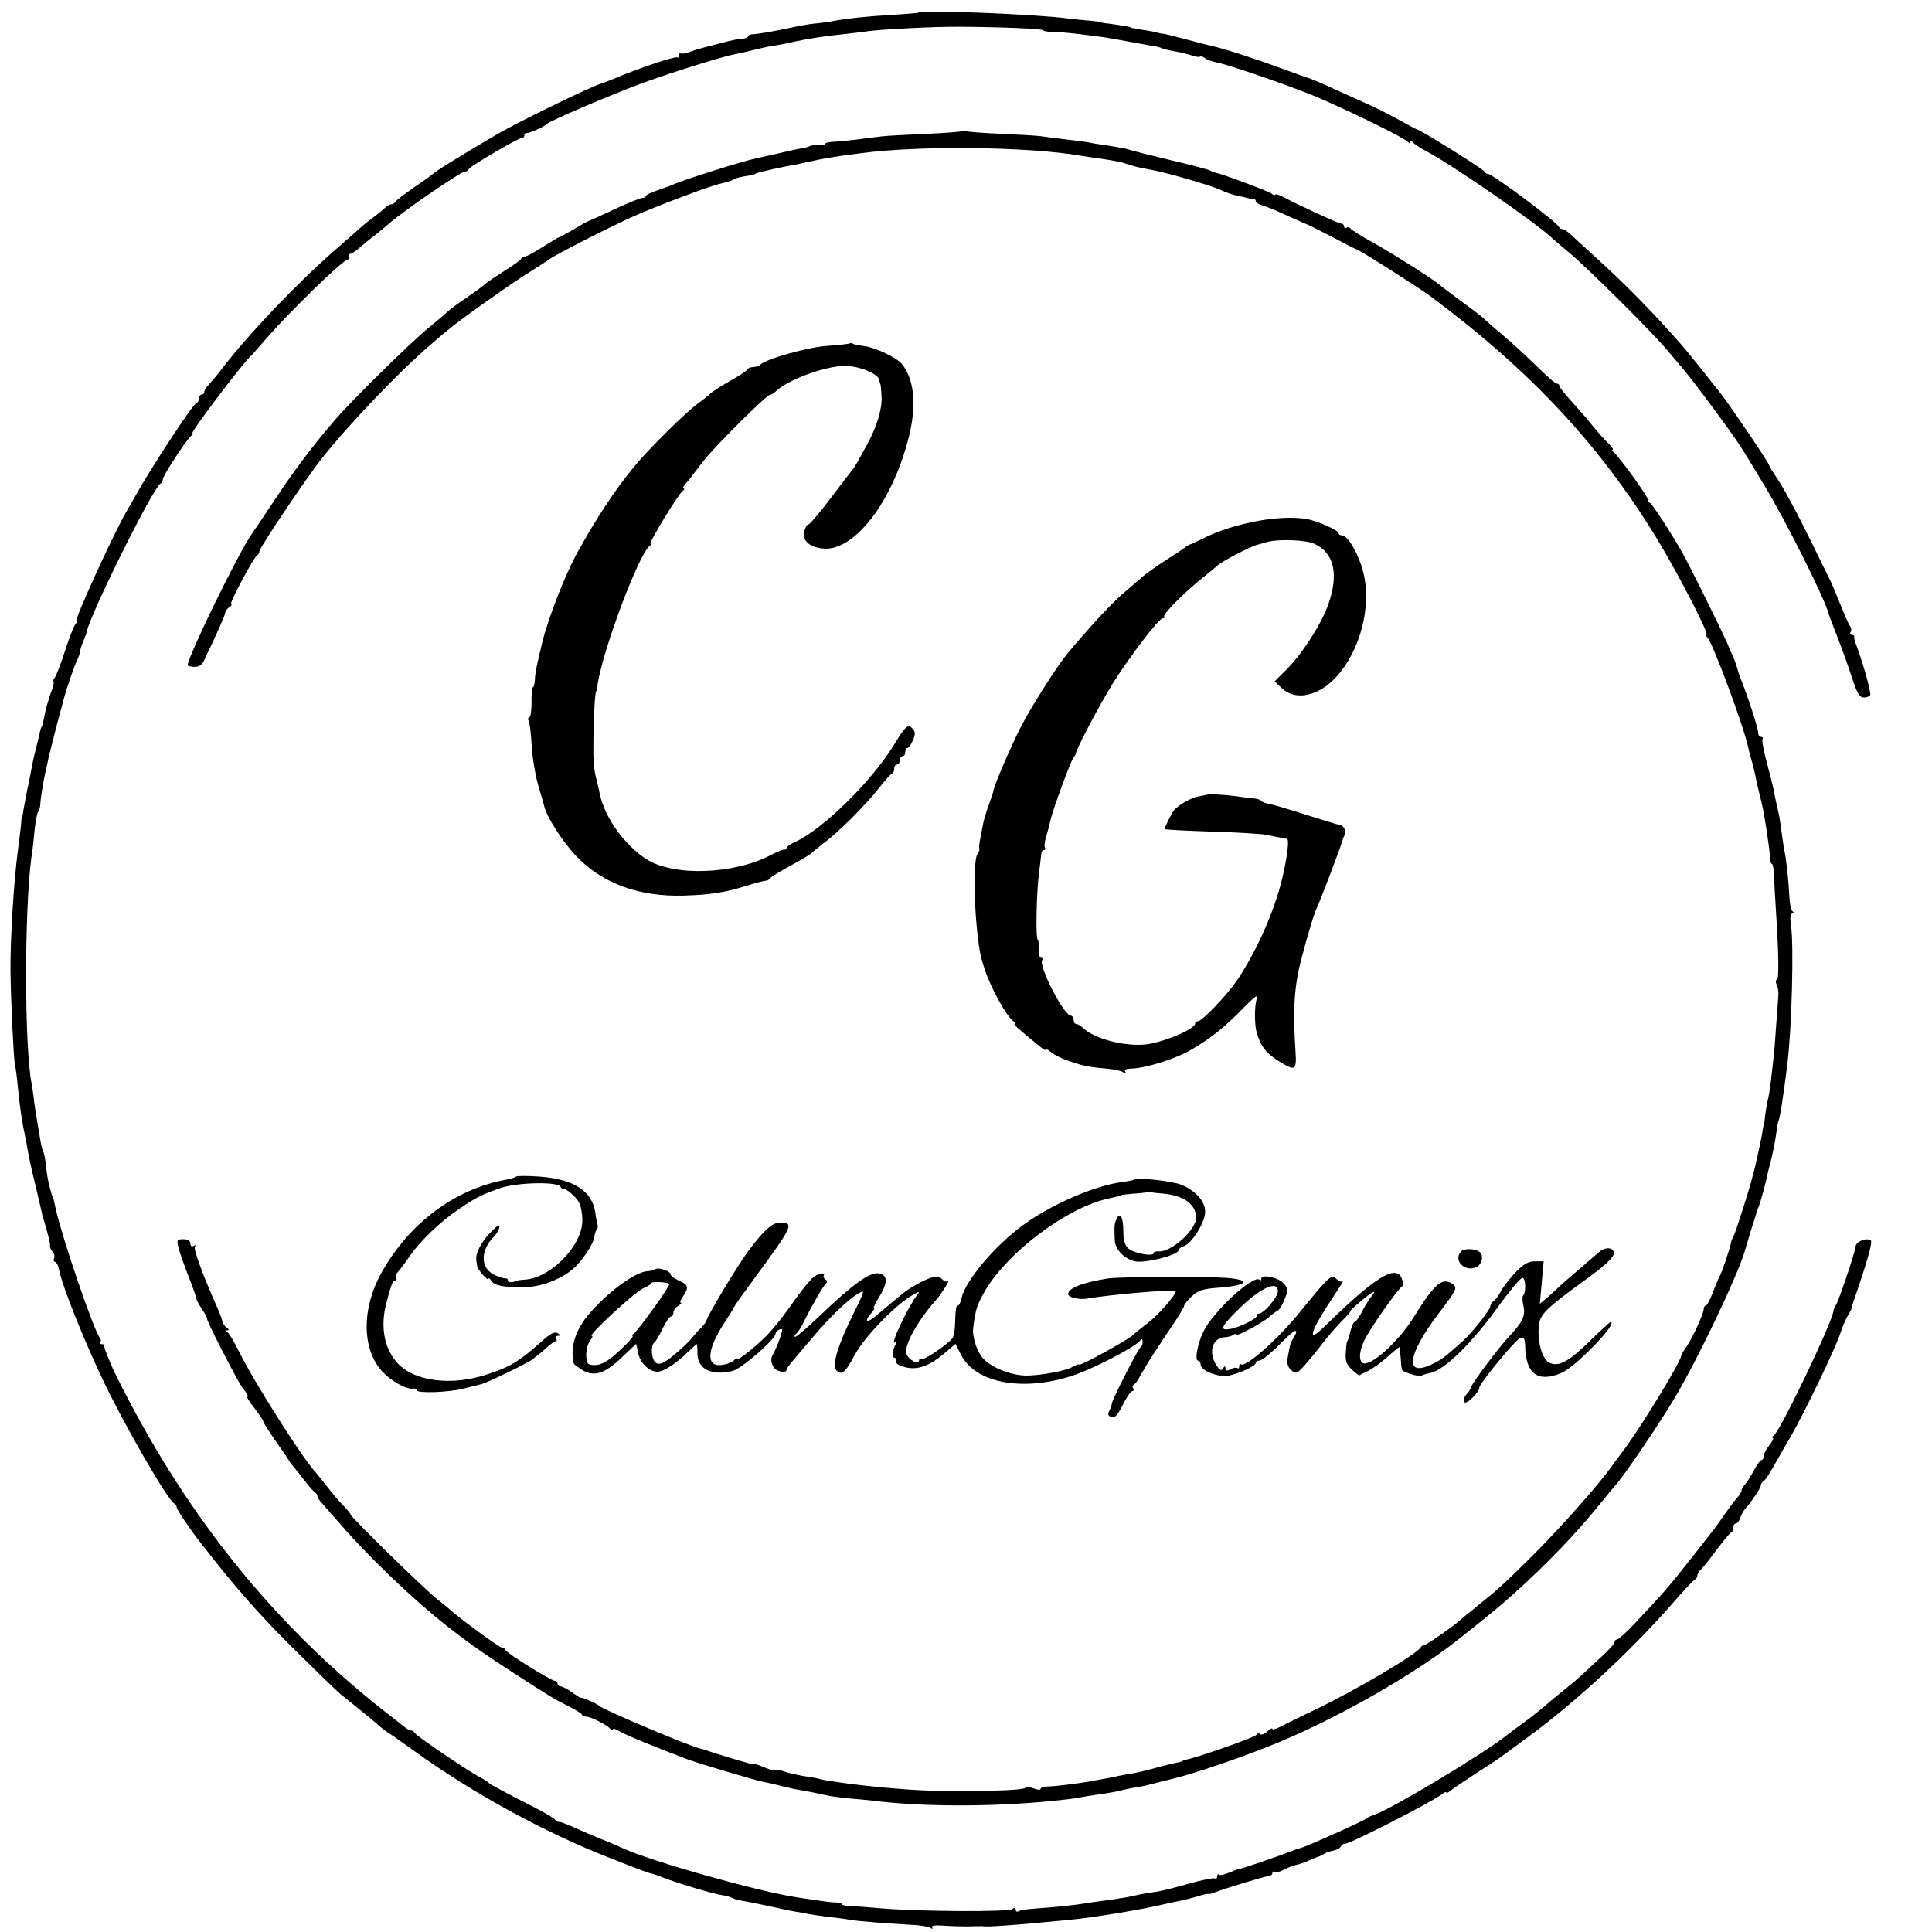
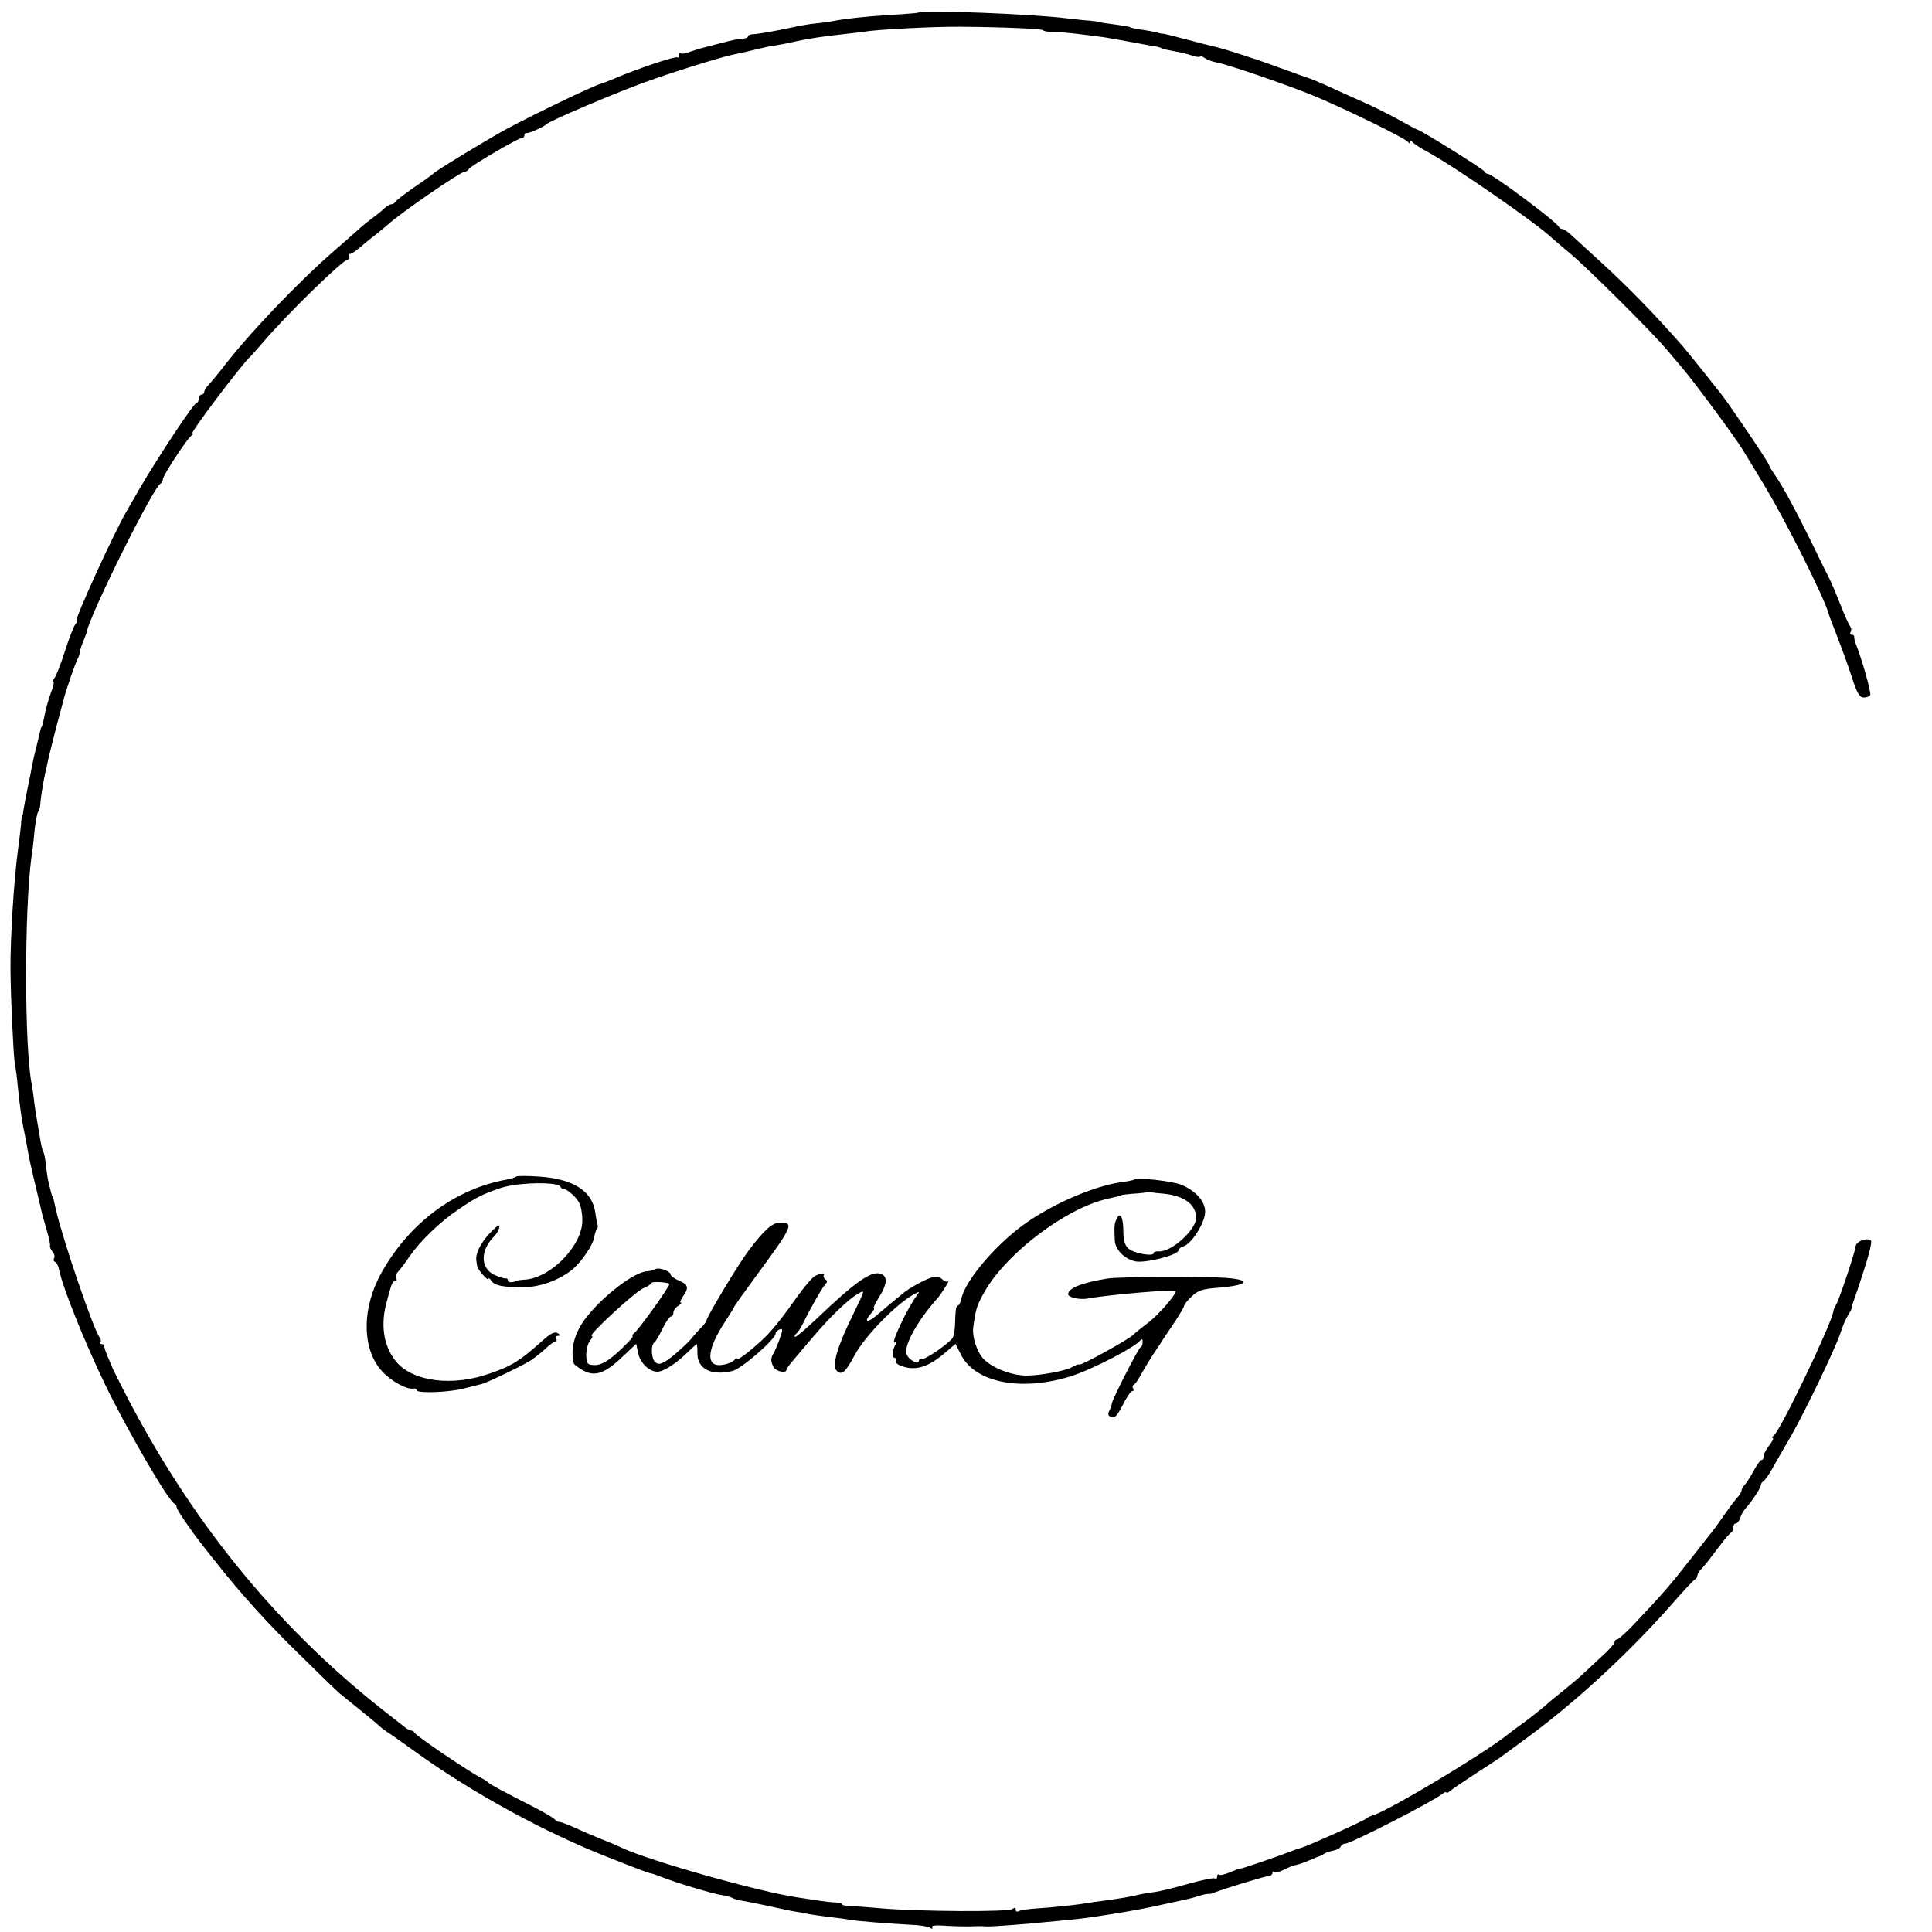
<svg xmlns="http://www.w3.org/2000/svg" preserveAspectRatio="xMidYMid meet" viewBox="0 0 700 700" height="700pt" width="700pt" version="1.0">
  <g stroke="none" fill="#000000" transform="translate(0,700) scale(0.1,-0.1)">
    <path d="M3327 6954 c-1 -1 -46 -5 -99 -8 -96 -6 -160 -13 -208 -22 -14 -3 -43 -7 -66 -9 -22 -2 -61 -9 -87 -15 -61 -13 -118 -23 -139 -24 -10 0 -18 -4 -18 -8 0 -4 -9 -8 -20 -8 -10 0 -45 -7 -77 -16 -32 -8 -65 -17 -73 -19 -8 -2 -27 -8 -41 -13 -15 -6 -30 -8 -33 -5 -3 4 -6 0 -6 -7 0 -7 -3 -11 -6 -8 -5 6 -148 -42 -229 -77 -22 -9 -44 -18 -50 -19 -31 -9 -251 -115 -350 -169 -77 -43 -248 -147 -255 -156 -3 -3 -34 -26 -70 -50 -36 -25 -66 -48 -68 -53 -2 -4 -8 -8 -14 -8 -5 0 -15 -6 -22 -12 -7 -7 -25 -22 -40 -33 -15 -11 -38 -29 -50 -40 -12 -11 -53 -47 -91 -80 -139 -121 -314 -305 -410 -430 -16 -21 -38 -47 -47 -57 -10 -10 -18 -22 -18 -28 0 -5 -4 -10 -10 -10 -5 0 -10 -7 -10 -15 0 -8 -4 -15 -8 -15 -10 0 -145 -205 -206 -310 -21 -36 -41 -72 -46 -80 -44 -73 -193 -400 -183 -400 3 0 1 -6 -4 -12 -6 -7 -23 -51 -38 -98 -15 -47 -32 -91 -38 -97 -5 -7 -7 -13 -4 -13 4 0 0 -19 -9 -41 -8 -23 -17 -54 -20 -68 -7 -37 -12 -56 -14 -56 -1 0 -3 -7 -5 -15 -1 -8 -8 -33 -13 -55 -6 -22 -13 -53 -16 -70 -3 -16 -10 -55 -17 -85 -6 -30 -12 -64 -14 -75 -1 -11 -3 -20 -4 -20 -2 0 -4 -16 -5 -35 -2 -19 -7 -60 -11 -90 -15 -112 -28 -322 -27 -435 1 -107 11 -315 16 -342 3 -12 8 -50 11 -85 9 -84 13 -108 19 -140 3 -16 8 -40 11 -55 9 -55 17 -90 37 -173 11 -47 21 -89 22 -95 2 -5 9 -30 16 -55 7 -25 13 -49 11 -54 -1 -4 3 -14 10 -22 6 -7 8 -17 5 -23 -3 -5 -2 -11 3 -13 6 -1 12 -14 15 -28 11 -60 93 -264 167 -417 79 -163 229 -422 251 -431 5 -2 8 -8 8 -13 0 -8 48 -79 87 -129 121 -156 204 -251 328 -375 83 -82 162 -159 175 -170 88 -71 136 -110 145 -119 6 -6 18 -15 27 -21 9 -5 54 -37 100 -70 207 -150 474 -296 708 -387 119 -47 142 -55 150 -56 3 0 19 -6 35 -12 52 -21 189 -62 218 -66 16 -2 33 -7 39 -10 6 -4 21 -8 32 -10 12 -2 55 -10 96 -19 41 -9 86 -19 100 -21 14 -2 36 -6 50 -9 14 -3 48 -7 75 -11 28 -3 61 -7 75 -10 27 -5 133 -13 221 -18 30 -1 62 -6 69 -11 8 -5 11 -4 7 2 -4 6 12 8 41 6 26 -2 65 -3 87 -3 22 1 46 1 53 1 6 -1 18 -1 25 -1 17 0 131 8 197 15 30 3 78 7 105 10 73 7 237 34 308 50 34 8 73 16 87 19 14 3 40 9 59 15 18 6 36 10 40 9 3 -1 13 1 21 5 42 16 187 60 198 60 6 0 12 5 12 10 0 6 3 8 6 4 4 -3 19 0 35 8 15 8 36 17 46 18 10 2 32 10 48 17 17 7 32 14 35 14 3 1 11 5 17 9 7 5 23 10 35 12 13 3 24 9 26 15 2 5 9 10 16 10 20 0 318 153 350 179 9 7 16 10 16 7 0 -4 6 -2 13 4 6 6 48 34 92 63 44 28 85 55 90 59 6 4 46 34 90 66 177 129 371 307 530 487 43 50 83 92 87 93 4 2 8 8 8 14 0 5 7 17 16 25 9 9 34 41 57 72 23 31 45 57 50 59 4 2 7 10 7 18 0 8 4 14 9 14 5 0 13 9 16 20 3 11 12 26 18 33 22 24 57 76 57 86 0 5 4 11 8 13 5 2 20 23 34 48 14 25 45 79 69 120 52 92 162 320 179 375 7 22 19 49 26 60 7 11 13 22 13 25 0 3 2 12 5 20 51 147 72 221 64 226 -17 11 -54 -5 -55 -23 -2 -22 -64 -206 -72 -213 -3 -3 -7 -13 -9 -24 -9 -49 -193 -434 -216 -448 -6 -4 -7 -8 -3 -8 5 0 -1 -12 -12 -26 -12 -15 -21 -33 -21 -40 0 -8 -3 -14 -8 -14 -4 0 -16 -17 -27 -37 -11 -21 -26 -44 -32 -51 -7 -7 -13 -17 -13 -22 0 -5 -6 -15 -12 -22 -7 -7 -29 -36 -48 -63 -19 -28 -40 -57 -47 -65 -6 -8 -39 -50 -73 -93 -82 -105 -108 -134 -207 -239 -30 -32 -59 -58 -64 -58 -5 0 -9 -4 -9 -10 0 -5 -21 -29 -47 -52 -25 -24 -58 -54 -72 -67 -14 -13 -46 -40 -71 -60 -25 -20 -47 -38 -50 -41 -10 -10 -66 -55 -94 -75 -16 -11 -40 -29 -55 -41 -88 -70 -424 -271 -483 -290 -13 -4 -25 -10 -28 -13 -5 -7 -215 -101 -235 -106 -5 -1 -21 -6 -35 -12 -55 -21 -183 -65 -188 -64 -1 1 -17 -5 -36 -13 -19 -8 -37 -12 -40 -8 -3 3 -6 0 -6 -7 0 -7 -4 -10 -8 -7 -5 3 -49 -6 -98 -20 -49 -14 -102 -27 -119 -29 -16 -2 -41 -6 -55 -9 -36 -9 -68 -14 -125 -22 -27 -3 -59 -8 -70 -10 -27 -5 -117 -15 -182 -19 -29 -2 -57 -6 -63 -10 -5 -3 -10 -1 -10 6 0 8 -4 8 -12 2 -14 -11 -331 -9 -468 2 -47 4 -100 8 -117 9 -18 0 -33 3 -33 7 0 3 -10 5 -22 6 -13 0 -39 3 -58 6 -19 3 -55 8 -80 12 -138 20 -534 132 -635 179 -16 8 -52 23 -80 34 -27 11 -70 29 -95 41 -25 11 -49 20 -54 20 -5 -1 -12 3 -15 8 -3 5 -37 25 -76 45 -125 64 -160 83 -165 89 -3 3 -16 12 -30 19 -41 21 -235 152 -238 162 -2 4 -8 8 -13 8 -5 0 -17 7 -26 15 -10 8 -47 37 -83 65 -387 307 -695 688 -936 1160 -21 41 -39 77 -39 80 -1 3 -8 19 -15 35 -7 17 -13 33 -12 38 1 4 -3 7 -10 7 -6 0 -8 3 -5 7 4 3 3 11 -2 17 -22 28 -132 350 -158 461 -8 38 -11 50 -13 50 -1 0 -3 7 -5 15 -2 8 -7 26 -10 40 -3 14 -7 41 -9 61 -2 20 -6 41 -9 45 -3 5 -8 25 -11 44 -3 19 -8 49 -11 65 -3 17 -8 49 -11 71 -2 23 -7 53 -9 65 -27 135 -27 632 -1 824 3 17 8 59 11 95 4 36 10 67 14 70 3 3 6 14 7 25 1 23 10 78 18 115 4 14 8 36 11 50 3 14 17 68 30 120 14 52 27 100 28 105 10 35 40 123 48 137 5 10 9 22 9 27 0 5 5 22 12 38 6 15 12 30 12 33 13 66 243 528 268 538 4 2 8 9 8 15 0 14 88 148 104 159 6 4 7 8 3 8 -10 0 185 258 212 280 3 3 21 23 40 45 85 101 294 305 312 305 5 0 7 5 4 10 -3 6 -2 10 3 10 5 0 20 9 33 21 13 11 39 33 58 47 19 15 39 32 45 37 44 41 263 192 280 193 5 0 12 4 15 10 8 12 179 112 191 112 6 0 10 4 10 10 0 5 3 9 8 8 8 -2 64 23 72 32 9 11 234 107 348 149 109 40 296 98 337 105 11 2 43 9 70 16 28 7 61 14 73 15 13 2 45 8 70 14 52 11 101 19 177 27 28 3 61 7 75 9 45 8 253 19 350 18 145 -1 300 -7 300 -13 0 -3 19 -6 43 -6 37 -1 86 -7 177 -19 14 -2 52 -9 85 -15 33 -6 73 -13 88 -16 16 -2 32 -6 37 -9 4 -3 25 -7 46 -11 20 -3 48 -10 62 -15 14 -5 27 -7 30 -4 3 2 11 0 18 -6 7 -5 25 -12 41 -15 40 -7 253 -80 353 -121 111 -46 333 -154 342 -168 5 -6 8 -6 8 0 0 7 3 7 8 0 4 -5 27 -21 52 -34 97 -52 402 -263 456 -316 6 -5 32 -28 59 -50 63 -52 297 -284 355 -353 25 -30 50 -59 55 -65 39 -45 194 -254 220 -298 6 -9 40 -66 76 -125 80 -132 222 -416 235 -469 1 -5 16 -44 32 -85 16 -41 40 -107 52 -145 17 -53 27 -71 41 -72 10 -1 21 3 25 8 5 8 -29 128 -53 189 -3 8 -5 18 -5 23 1 4 -3 7 -9 7 -5 0 -7 5 -4 10 4 6 3 16 -3 23 -5 7 -19 39 -32 72 -13 33 -31 76 -40 95 -10 19 -39 78 -64 130 -56 114 -109 213 -136 250 -11 16 -20 31 -20 34 0 8 -143 219 -176 261 -14 17 -28 35 -32 40 -11 15 -94 118 -109 135 -102 116 -200 216 -300 307 -47 43 -94 86 -105 96 -10 9 -22 17 -27 17 -5 0 -11 4 -13 8 -6 17 -241 192 -257 192 -5 0 -11 4 -13 9 -3 8 -232 151 -242 151 -2 0 -32 16 -66 35 -34 19 -99 52 -144 71 -44 20 -101 45 -126 57 -25 11 -49 21 -55 23 -5 1 -55 19 -110 39 -92 34 -201 69 -250 80 -11 2 -53 13 -94 24 -41 11 -77 20 -80 19 -3 0 -8 1 -11 2 -8 3 -43 10 -75 14 -16 3 -30 6 -30 7 0 2 -24 6 -75 13 -19 2 -35 5 -35 6 0 1 -16 3 -35 5 -19 1 -55 5 -80 8 -122 16 -531 32 -543 21z" />
-     <path d="M3488 6525 c-2 -2 -62 -7 -133 -10 -72 -3 -143 -7 -160 -9 -16 -2 -59 -7 -95 -12 -36 -4 -75 -8 -87 -8 -13 -1 -23 -4 -23 -7 0 -4 -10 -5 -22 -5 -13 1 -27 0 -33 -3 -5 -3 -19 -7 -30 -8 -11 -2 -49 -10 -86 -19 -36 -8 -72 -16 -80 -18 -42 -8 -259 -76 -304 -96 -11 -5 -37 -14 -57 -21 -21 -7 -38 -16 -38 -19 0 -4 -6 -7 -12 -7 -7 0 -52 -18 -101 -41 -48 -22 -91 -42 -95 -43 -4 -1 -29 -15 -55 -31 -26 -15 -50 -28 -52 -28 -3 0 -29 -16 -59 -35 -30 -19 -59 -35 -65 -35 -5 0 -11 -3 -13 -8 -1 -4 -28 -23 -58 -42 -30 -19 -60 -39 -67 -45 -21 -17 -36 -29 -88 -64 -28 -19 -52 -38 -55 -42 -3 -3 -34 -30 -70 -59 -63 -52 -274 -259 -335 -330 -77 -89 -149 -184 -219 -290 -42 -63 -80 -120 -84 -125 -47 -66 -232 -445 -232 -475 0 -3 11 -6 24 -6 15 -1 27 6 34 20 43 90 76 163 78 175 1 8 9 18 16 22 7 5 10 9 5 9 -9 0 83 173 95 178 4 2 8 9 8 15 0 12 171 267 227 337 97 123 285 319 392 410 29 25 58 50 65 55 30 27 200 148 271 194 44 28 85 54 90 58 24 19 211 114 310 159 85 38 279 111 317 119 18 4 38 10 43 13 10 7 26 11 60 16 11 2 20 4 20 5 0 2 8 4 18 7 9 2 23 6 30 7 10 3 61 14 107 22 8 2 35 8 60 13 25 6 68 13 95 17 28 4 61 8 75 10 209 28 602 24 795 -9 17 -3 50 -8 75 -11 46 -7 71 -12 80 -15 3 -1 10 -3 15 -5 6 -1 12 -3 15 -4 6 -3 26 -8 70 -16 56 -10 211 -55 250 -72 19 -9 42 -17 50 -19 19 -4 54 -12 60 -14 3 -1 8 -2 13 -1 4 0 7 -3 7 -8 0 -5 10 -11 23 -15 12 -3 54 -20 92 -38 39 -17 72 -32 75 -33 3 -1 39 -19 80 -40 41 -22 86 -45 100 -51 29 -14 225 -139 265 -169 358 -267 607 -533 813 -868 78 -127 197 -357 185 -357 -4 0 -3 -4 2 -8 17 -11 137 -334 150 -404 2 -11 7 -28 10 -38 3 -10 8 -29 11 -42 3 -13 7 -34 10 -48 6 -26 7 -28 17 -70 10 -40 29 -166 30 -197 1 -13 3 -23 7 -23 3 0 6 -15 7 -33 0 -17 4 -75 7 -127 11 -167 12 -260 4 -260 -5 0 -5 -8 -1 -17 5 -10 8 -29 6 -43 -1 -14 -4 -63 -8 -110 -3 -47 -7 -101 -10 -120 -2 -19 -6 -55 -9 -80 -3 -25 -8 -56 -12 -70 -3 -14 -7 -38 -9 -55 -1 -16 -4 -31 -5 -32 -1 -2 -3 -11 -4 -20 -2 -20 -26 -130 -33 -153 -2 -8 -5 -17 -5 -20 -7 -30 -59 -193 -66 -207 -6 -10 -10 -22 -11 -28 -2 -16 -33 -109 -41 -120 -3 -5 -14 -31 -24 -58 -10 -26 -21 -47 -25 -47 -4 0 -8 -6 -8 -12 0 -17 -41 -107 -63 -138 -10 -14 -18 -28 -19 -33 -3 -24 -137 -244 -205 -337 -23 -30 -44 -59 -48 -65 -48 -67 -187 -223 -279 -315 -118 -117 -127 -125 -214 -195 -27 -22 -52 -42 -55 -45 -18 -18 -121 -90 -129 -90 -5 0 -11 -4 -13 -8 -9 -22 -232 -154 -376 -223 -59 -28 -119 -58 -134 -66 -16 -8 -28 -11 -28 -7 0 4 -8 0 -18 -9 -10 -10 -22 -14 -26 -10 -4 4 -10 3 -14 -3 -6 -9 -208 -80 -252 -89 -8 -2 -15 -4 -15 -5 0 -2 -12 -5 -50 -13 -11 -3 -40 -10 -65 -17 -25 -7 -56 -14 -70 -16 -14 -2 -36 -6 -50 -9 -14 -4 -38 -8 -55 -11 -16 -3 -41 -7 -55 -10 -41 -7 -123 -17 -147 -17 -13 -1 -23 -4 -23 -9 0 -4 -11 -3 -24 2 -13 5 -27 6 -30 3 -8 -8 -84 -12 -236 -12 -122 0 -160 2 -286 13 -86 8 -198 23 -223 30 -9 3 -36 8 -60 11 -23 4 -54 11 -68 16 -14 5 -28 7 -31 5 -2 -3 -20 1 -39 9 -19 8 -37 14 -41 14 -4 -1 -10 0 -14 1 -5 1 -11 3 -15 4 -12 3 -126 37 -143 44 -8 3 -19 6 -25 7 -46 12 -354 142 -365 155 -6 7 -65 33 -65 28 0 -1 -14 7 -32 20 -17 12 -36 22 -42 22 -6 0 -11 5 -11 10 0 6 -5 10 -10 10 -13 0 -174 100 -178 111 -2 5 -8 9 -13 9 -9 0 -155 107 -185 135 -6 5 -28 24 -49 40 -45 35 -315 299 -315 308 0 3 -12 18 -28 34 -15 15 -41 46 -57 67 -17 21 -35 44 -40 50 -48 50 -226 331 -280 441 -17 33 -34 63 -40 67 -7 5 -7 8 0 8 6 0 4 4 -3 9 -7 4 -14 14 -16 22 -1 8 -10 32 -20 54 -52 117 -85 208 -80 217 4 7 2 8 -4 4 -7 -4 -12 -1 -12 8 0 10 -9 16 -25 16 -23 0 -25 -3 -19 -27 3 -16 20 -63 36 -105 17 -42 30 -81 30 -85 0 -4 9 -20 19 -35 10 -14 19 -31 19 -36 0 -5 23 -53 50 -106 64 -123 72 -137 89 -158 8 -10 11 -18 7 -18 -4 0 7 -19 26 -42 18 -23 32 -45 32 -48 -1 -3 17 -31 40 -64 22 -32 46 -66 51 -75 6 -9 12 -18 15 -21 3 -3 21 -25 40 -50 19 -25 38 -46 42 -48 4 -2 8 -8 8 -13 0 -5 8 -17 18 -27 9 -11 42 -47 72 -82 100 -115 255 -263 375 -358 73 -58 150 -112 245 -173 141 -91 144 -93 200 -121 25 -13 47 -26 48 -30 2 -5 10 -8 17 -8 16 0 77 -31 87 -45 4 -5 8 -6 8 -1 0 4 10 2 23 -6 18 -12 135 -60 252 -104 39 -14 243 -75 270 -80 11 -2 40 -8 65 -15 25 -6 56 -13 70 -15 29 -5 65 -12 100 -20 14 -3 48 -7 75 -10 28 -2 66 -6 85 -8 180 -23 438 -23 655 -1 33 3 73 8 90 11 16 3 44 8 60 10 50 7 79 12 105 19 14 3 37 8 52 10 15 2 46 9 70 16 24 6 48 12 53 13 74 17 266 82 390 134 218 91 488 245 645 369 119 94 157 125 224 186 102 93 204 199 276 287 40 49 67 82 80 97 34 40 151 213 206 305 85 141 239 465 258 543 2 6 11 37 21 70 11 33 20 62 20 65 1 3 4 12 8 20 6 15 27 92 32 120 2 8 8 33 14 55 5 22 13 60 16 84 3 23 7 46 9 50 5 8 19 100 32 206 16 129 24 433 13 503 -4 27 -2 42 5 42 7 0 7 3 1 8 -6 4 -11 30 -12 57 -3 61 -11 131 -18 165 -3 14 -7 43 -10 65 -5 42 -9 63 -19 105 -3 14 -8 36 -10 50 -3 14 -14 59 -25 99 -11 41 -18 79 -15 83 3 4 0 8 -5 8 -6 0 -11 7 -11 16 0 16 -38 133 -61 189 -7 17 -13 37 -15 45 -2 8 -8 24 -13 37 -6 13 -15 33 -20 46 -19 45 -142 294 -167 337 -43 75 -108 175 -116 178 -5 2 -8 8 -8 13 0 12 -108 160 -124 171 -6 4 -7 8 -3 8 4 0 -2 10 -15 23 -13 12 -40 42 -60 67 -20 25 -55 65 -77 89 -23 25 -41 48 -41 53 0 4 -4 8 -9 8 -6 0 -38 28 -73 63 -35 34 -92 87 -128 117 -36 30 -67 58 -70 61 -3 3 -36 29 -75 57 -38 28 -75 56 -82 62 -26 22 -173 115 -240 152 -40 22 -75 44 -79 49 -3 5 -10 7 -15 4 -5 -4 -9 -1 -9 4 0 6 -5 11 -11 11 -9 0 -149 64 -211 97 -16 8 -28 11 -28 7 0 -3 -6 -2 -12 4 -12 9 -177 71 -203 76 -5 1 -14 4 -20 8 -5 3 -71 21 -145 38 -74 18 -142 35 -150 38 -16 5 -23 6 -85 16 -22 3 -49 7 -60 10 -11 2 -49 7 -85 11 -36 4 -74 9 -85 11 -11 2 -76 6 -144 9 -68 3 -127 7 -131 10 -4 2 -9 2 -12 0z" />
-     <path d="M3079 5756 c-2 -2 -38 -6 -79 -9 -71 -4 -223 -47 -245 -68 -5 -5 -17 -9 -26 -9 -10 0 -19 -4 -21 -8 -1 -5 -29 -23 -61 -41 -31 -18 -63 -38 -70 -44 -6 -7 -29 -25 -50 -40 -49 -37 -182 -169 -233 -232 -69 -85 -133 -182 -201 -305 -46 -83 -106 -237 -129 -330 -2 -8 -8 -35 -14 -60 -6 -25 -12 -57 -12 -72 -1 -16 -4 -28 -7 -28 -3 0 -6 -25 -5 -55 0 -30 -4 -55 -9 -55 -4 0 -5 -5 -2 -11 4 -6 9 -45 11 -87 2 -42 13 -108 24 -147 11 -38 22 -75 23 -80 9 -37 68 -128 114 -176 95 -100 227 -148 388 -144 99 3 150 11 228 35 34 11 66 19 71 19 5 0 12 3 15 8 3 5 38 26 76 47 39 21 72 41 75 45 3 3 23 19 44 36 53 38 152 138 201 200 22 28 43 52 48 53 4 2 7 10 7 18 0 8 5 14 10 14 6 0 10 7 10 15 0 8 5 15 10 15 6 0 10 7 10 15 0 8 3 15 8 15 4 0 13 12 19 27 9 19 10 30 2 40 -18 21 -26 16 -65 -48 -84 -139 -262 -314 -366 -361 -16 -7 -28 -16 -28 -20 0 -5 -3 -7 -7 -6 -5 1 -26 -7 -48 -19 -137 -72 -354 -79 -453 -16 -79 51 -149 148 -168 233 -4 19 -9 40 -10 45 -13 47 -15 72 -14 155 1 86 6 175 10 175 1 0 4 14 6 30 21 129 150 471 188 497 6 4 8 8 3 8 -9 0 102 182 117 192 6 4 7 8 3 8 -5 0 -2 7 5 15 15 17 22 26 67 85 39 51 229 240 241 240 5 0 15 6 22 13 43 40 164 86 239 91 53 4 133 -27 135 -52 1 -7 3 -13 4 -14 1 -2 3 -21 4 -43 3 -46 -17 -111 -52 -175 -14 -25 -30 -54 -36 -65 -6 -11 -13 -22 -16 -25 -3 -3 -38 -49 -78 -102 -41 -54 -78 -98 -83 -98 -5 0 -11 -11 -15 -25 -8 -32 16 -56 65 -62 107 -14 241 148 305 371 39 132 33 235 -16 297 -19 23 -94 59 -135 65 -19 2 -39 6 -43 9 -4 2 -9 3 -11 1z" />
-     <path d="M4565 5114 c-78 -14 -150 -36 -210 -67 -22 -11 -42 -20 -45 -20 -3 -1 -9 -5 -15 -9 -5 -5 -37 -26 -70 -47 -33 -21 -71 -48 -85 -60 -14 -12 -47 -41 -74 -64 -42 -36 -129 -131 -201 -218 -36 -44 -131 -193 -167 -264 -38 -74 -100 -220 -99 -232 0 -2 -7 -22 -15 -45 -9 -24 -17 -52 -20 -63 -14 -69 -18 -91 -16 -99 2 -4 -1 -13 -6 -20 -22 -28 -8 -318 18 -394 1 -4 5 -14 7 -22 21 -66 81 -176 107 -192 6 -4 7 -8 3 -8 -8 0 8 -14 96 -86 9 -7 17 -11 17 -7 0 3 8 -1 18 -9 9 -9 40 -24 67 -33 49 -17 75 -22 145 -28 20 -2 42 -7 49 -12 9 -5 12 -4 8 2 -4 6 3 11 17 11 53 0 169 36 226 71 74 44 118 80 187 151 42 42 52 49 46 30 -8 -25 -8 -92 0 -120 15 -52 34 -77 87 -109 53 -32 58 -28 54 37 -10 154 -5 239 21 337 22 84 47 169 56 185 10 20 91 232 93 245 1 5 5 15 8 20 8 12 -5 36 -18 37 -5 0 -13 2 -19 4 -5 1 -55 17 -110 34 -55 18 -111 34 -125 37 -13 2 -27 7 -30 11 -3 4 -14 8 -25 9 -11 1 -40 4 -65 8 -44 6 -100 9 -110 5 -3 -1 -16 -4 -30 -6 -24 -5 -66 -28 -85 -48 -9 -10 -35 -62 -35 -70 0 -2 75 -6 168 -9 92 -3 183 -8 202 -12 19 -4 42 -9 50 -10 8 -2 18 -4 23 -4 9 -1 1 -69 -19 -151 -30 -120 -94 -262 -164 -365 -36 -52 -125 -145 -139 -145 -6 0 -11 -4 -11 -9 0 -21 -128 -73 -188 -76 -80 -5 -181 24 -220 62 -7 7 -18 13 -23 13 -5 0 -9 7 -9 15 0 8 -5 15 -10 15 -25 0 -118 180 -104 202 3 4 1 8 -4 8 -6 0 -9 14 -8 31 1 16 -1 32 -4 34 -8 5 -5 172 5 245 4 30 7 61 8 68 0 6 4 12 9 12 5 0 7 4 4 9 -3 4 -1 23 5 42 6 19 12 44 15 57 7 34 73 214 83 226 5 6 10 14 10 19 2 16 86 175 133 251 63 100 167 236 181 236 6 0 8 3 5 6 -7 7 73 88 140 141 26 21 49 40 52 43 15 15 118 69 145 76 6 2 21 6 35 10 43 12 144 8 174 -7 71 -34 87 -111 48 -221 -25 -70 -95 -179 -152 -235 l-42 -42 27 -25 c50 -47 134 -28 198 43 86 95 127 255 97 375 -16 66 -56 136 -77 136 -7 0 -13 4 -13 8 0 9 -55 35 -100 48 -40 11 -110 11 -185 -2z" />
    <path d="M1870 2737 c-3 -3 -18 -8 -35 -11 -185 -33 -352 -157 -452 -336 -73 -129 -72 -277 0 -357 32 -36 91 -69 115 -64 6 1 12 -2 12 -6 0 -12 117 -8 170 6 25 6 54 14 64 16 21 5 149 67 181 87 10 7 33 25 50 40 16 16 34 28 38 28 5 0 5 5 2 10 -3 6 0 10 7 10 10 0 9 3 -2 10 -10 6 -25 -1 -55 -28 -81 -72 -110 -91 -189 -118 -137 -49 -281 -30 -341 43 -46 56 -58 135 -32 223 2 8 7 27 12 43 4 15 11 27 17 27 5 0 7 4 3 9 -3 5 0 15 7 23 7 7 26 32 42 56 38 55 109 124 177 170 64 44 87 55 154 78 61 20 203 23 215 5 4 -7 9 -11 11 -10 7 6 46 -26 57 -48 7 -12 12 -41 12 -65 0 -89 -110 -204 -203 -214 -18 -1 -32 -3 -32 -4 0 -1 -8 -3 -17 -5 -10 -2 -18 1 -18 6 0 5 -3 8 -7 7 -5 -1 -22 4 -40 12 -53 24 -54 89 -3 140 15 15 25 40 16 40 -3 0 -19 -15 -35 -32 -30 -33 -49 -71 -45 -95 1 -7 2 -17 3 -21 2 -13 41 -56 41 -46 0 5 4 3 9 -5 12 -19 42 -25 116 -25 62 0 135 27 182 67 32 28 72 88 76 114 2 13 6 25 9 29 4 3 5 11 3 17 -2 7 -6 26 -8 43 -11 79 -79 122 -202 131 -44 3 -82 3 -85 0z" />
    <path d="M4109 2726 c-2 -2 -22 -6 -45 -9 -102 -14 -257 -82 -359 -157 -103 -76 -205 -198 -221 -262 -3 -16 -9 -28 -13 -28 -7 0 -9 -11 -11 -74 -1 -18 -5 -38 -8 -43 -14 -21 -104 -83 -113 -77 -5 3 -9 1 -9 -4 0 -20 -40 1 -46 24 -8 32 42 121 111 198 14 15 50 73 40 64 -4 -4 -14 -1 -21 7 -8 8 -23 11 -36 7 -24 -6 -84 -39 -105 -57 -6 -5 -27 -22 -45 -37 -18 -15 -44 -37 -57 -48 -30 -25 -41 -18 -16 10 10 11 15 20 11 20 -3 0 5 18 19 40 30 48 32 76 5 85 -34 11 -93 -31 -230 -162 -41 -39 -77 -69 -80 -67 -2 3 0 8 5 12 6 4 18 23 27 42 29 59 73 135 82 141 4 4 3 10 -3 13 -6 4 -9 11 -6 16 6 10 -15 7 -35 -5 -9 -6 -37 -39 -63 -75 -53 -74 -62 -86 -97 -126 -33 -38 -120 -109 -120 -98 0 5 -4 4 -8 -2 -4 -6 -21 -15 -38 -18 -68 -15 -67 49 3 155 18 28 33 52 33 54 0 2 34 50 76 107 139 189 142 198 89 198 -27 0 -58 -28 -114 -103 -38 -51 -151 -239 -151 -251 0 -3 -8 -14 -17 -24 -10 -9 -27 -28 -38 -42 -11 -14 -41 -41 -66 -62 -35 -28 -49 -34 -62 -26 -17 9 -21 64 -6 74 4 2 17 24 29 49 12 25 26 45 31 45 5 0 9 7 9 15 0 7 8 19 18 24 9 6 13 11 9 11 -5 0 -1 10 7 22 23 32 20 44 -14 58 -16 7 -30 17 -30 22 0 12 -42 27 -55 20 -5 -4 -19 -7 -30 -8 -48 -2 -165 -93 -226 -174 -38 -52 -53 -108 -40 -160 0 -3 15 -14 31 -24 43 -25 80 -14 142 45 l53 50 7 -33 c7 -36 40 -68 70 -68 22 0 69 30 111 72 16 15 30 28 31 28 2 0 3 -16 3 -35 0 -56 53 -81 128 -62 33 9 155 115 155 135 0 5 6 12 14 15 13 5 13 1 1 -34 -8 -22 -18 -45 -22 -52 -11 -17 -11 -29 -1 -49 8 -17 48 -26 48 -10 0 4 13 21 28 38 15 18 47 56 72 85 58 68 123 131 158 151 27 16 27 16 -15 -70 -59 -119 -80 -190 -62 -208 19 -18 31 -8 65 55 37 70 153 188 216 222 19 10 21 10 12 -2 -34 -43 -101 -185 -82 -173 7 5 8 2 3 -7 -12 -19 -14 -49 -3 -49 5 0 7 -4 4 -9 -3 -5 2 -12 12 -17 54 -24 104 -10 170 48 l34 29 19 -38 c51 -103 219 -136 400 -79 76 24 234 106 251 130 5 7 8 4 8 -6 0 -9 -3 -18 -8 -20 -8 -4 -105 -193 -104 -205 0 -4 -4 -15 -9 -25 -6 -11 -4 -18 5 -21 16 -6 23 1 51 56 11 20 23 37 28 37 4 0 6 4 3 9 -4 5 -3 11 1 13 5 1 17 19 27 38 11 19 31 53 45 74 14 21 31 46 36 55 6 9 25 37 43 64 17 26 32 51 32 55 0 5 12 20 28 35 22 21 39 27 92 31 111 8 129 29 32 36 -79 6 -384 4 -427 -2 -94 -15 -145 -35 -145 -57 0 -12 42 -21 70 -16 75 14 320 35 320 27 0 -14 -60 -83 -97 -112 -25 -19 -51 -40 -58 -47 -20 -19 -195 -115 -195 -107 0 3 -13 -2 -29 -11 -25 -13 -115 -29 -161 -29 -53 0 -122 26 -155 59 -24 23 -43 80 -39 114 9 70 14 84 46 139 83 138 292 294 438 328 50 11 50 11 53 14 1 1 20 3 42 5 22 1 45 4 50 5 6 1 12 2 15 1 3 -2 24 -4 47 -6 72 -7 115 -38 117 -85 2 -44 -89 -127 -136 -124 -10 1 -18 -2 -18 -6 0 -14 -72 -1 -91 16 -14 12 -19 31 -19 65 0 50 -13 71 -25 41 -8 -16 -8 -26 -6 -75 1 -34 34 -68 74 -77 36 -8 157 23 157 40 0 5 8 11 19 15 27 8 73 79 77 118 5 39 -30 81 -85 104 -32 14 -163 28 -172 19z m-1684 -378 c5 -5 -113 -169 -129 -180 -6 -4 -8 -8 -4 -8 4 0 -5 -12 -20 -27 -57 -58 -90 -80 -119 -79 -25 1 -28 5 -29 36 0 19 6 43 14 53 8 9 11 17 6 17 -16 0 155 158 186 172 17 7 30 16 30 19 0 7 58 4 65 -3z" />
-     <path d="M5294 2466 c-31 -33 15 -78 57 -56 20 11 26 45 8 55 -18 12 -54 12 -65 1z" />
-     <path d="M5793 2463 c-11 -10 -44 -38 -73 -63 -29 -25 -63 -54 -74 -65 -12 -11 -31 -29 -44 -40 l-23 -19 7 77 7 77 -32 0 c-24 0 -41 -10 -70 -40 -20 -21 -44 -52 -52 -67 -8 -15 -20 -32 -26 -36 -7 -4 -13 -13 -13 -19 0 -13 -64 -94 -99 -126 -66 -59 -78 -69 -115 -86 -98 -46 -87 35 25 183 67 88 70 95 53 108 -37 27 -66 3 -139 -115 -52 -85 -144 -172 -181 -172 -21 0 -22 38 -2 81 17 38 119 185 139 199 3 3 3 15 -2 27 -20 54 -96 7 -281 -174 -66 -65 -52 -18 35 112 22 33 37 57 32 53 -4 -4 -14 0 -23 8 -18 18 -24 13 -129 -116 -82 -102 -202 -208 -217 -193 -3 4 -6 0 -6 -7 0 -7 -3 -10 -6 -7 -4 3 -15 2 -25 -4 -14 -7 -19 -6 -19 3 0 10 -2 10 -9 0 -6 -10 -12 -7 -24 12 -31 46 -13 101 32 101 9 0 22 4 29 8 6 5 12 6 12 2 0 -9 92 41 118 63 13 12 28 22 32 24 5 2 16 19 24 40 14 33 14 38 -2 57 -18 22 -82 36 -82 18 0 -6 -3 -8 -6 -4 -21 21 -169 -115 -204 -188 -22 -45 -32 -105 -19 -105 5 0 9 -6 9 -14 0 -22 66 -48 103 -40 41 9 97 35 97 46 0 4 4 8 10 8 13 0 42 24 96 78 38 39 53 40 29 2 -5 -8 -10 -19 -11 -25 -1 -5 -5 -24 -8 -41 -4 -23 -1 -36 12 -48 18 -15 20 -14 48 16 16 18 45 53 64 78 18 25 51 62 71 83 21 20 35 37 32 37 -3 0 14 16 37 35 45 38 62 45 39 18 -8 -10 -24 -35 -34 -55 -11 -21 -23 -38 -26 -38 -6 0 -11 -12 -24 -62 -2 -5 -4 -9 -5 -10 -1 -2 -3 -20 -4 -40 -2 -29 3 -43 22 -60 13 -13 26 -22 28 -21 2 2 18 10 35 18 16 9 48 32 70 52 21 19 39 34 40 32 0 -2 2 -20 4 -39 1 -19 3 -38 4 -42 2 -9 62 -28 72 -22 5 3 18 7 30 9 54 11 156 112 256 253 37 50 72 92 79 92 12 0 14 -53 2 -65 -3 -3 -2 -20 2 -38 7 -35 -3 -57 -53 -110 -37 -39 -137 -173 -137 -183 0 -4 -7 -15 -16 -25 -9 -10 -13 -23 -9 -29 7 -11 55 35 55 53 0 9 66 94 117 150 37 41 48 41 49 -1 2 -100 46 -132 130 -97 52 21 210 185 179 185 -2 0 -34 -29 -70 -64 -80 -79 -116 -99 -150 -84 -27 12 -44 71 -40 132 4 43 22 62 165 166 84 61 112 89 107 104 -6 18 -32 18 -54 -1z m-1163 -141 c0 -22 -51 -82 -70 -82 -7 0 -11 -3 -7 -6 8 -8 -59 -43 -95 -49 -40 -7 -35 7 24 66 81 81 148 113 148 71z" />
  </g>
</svg>